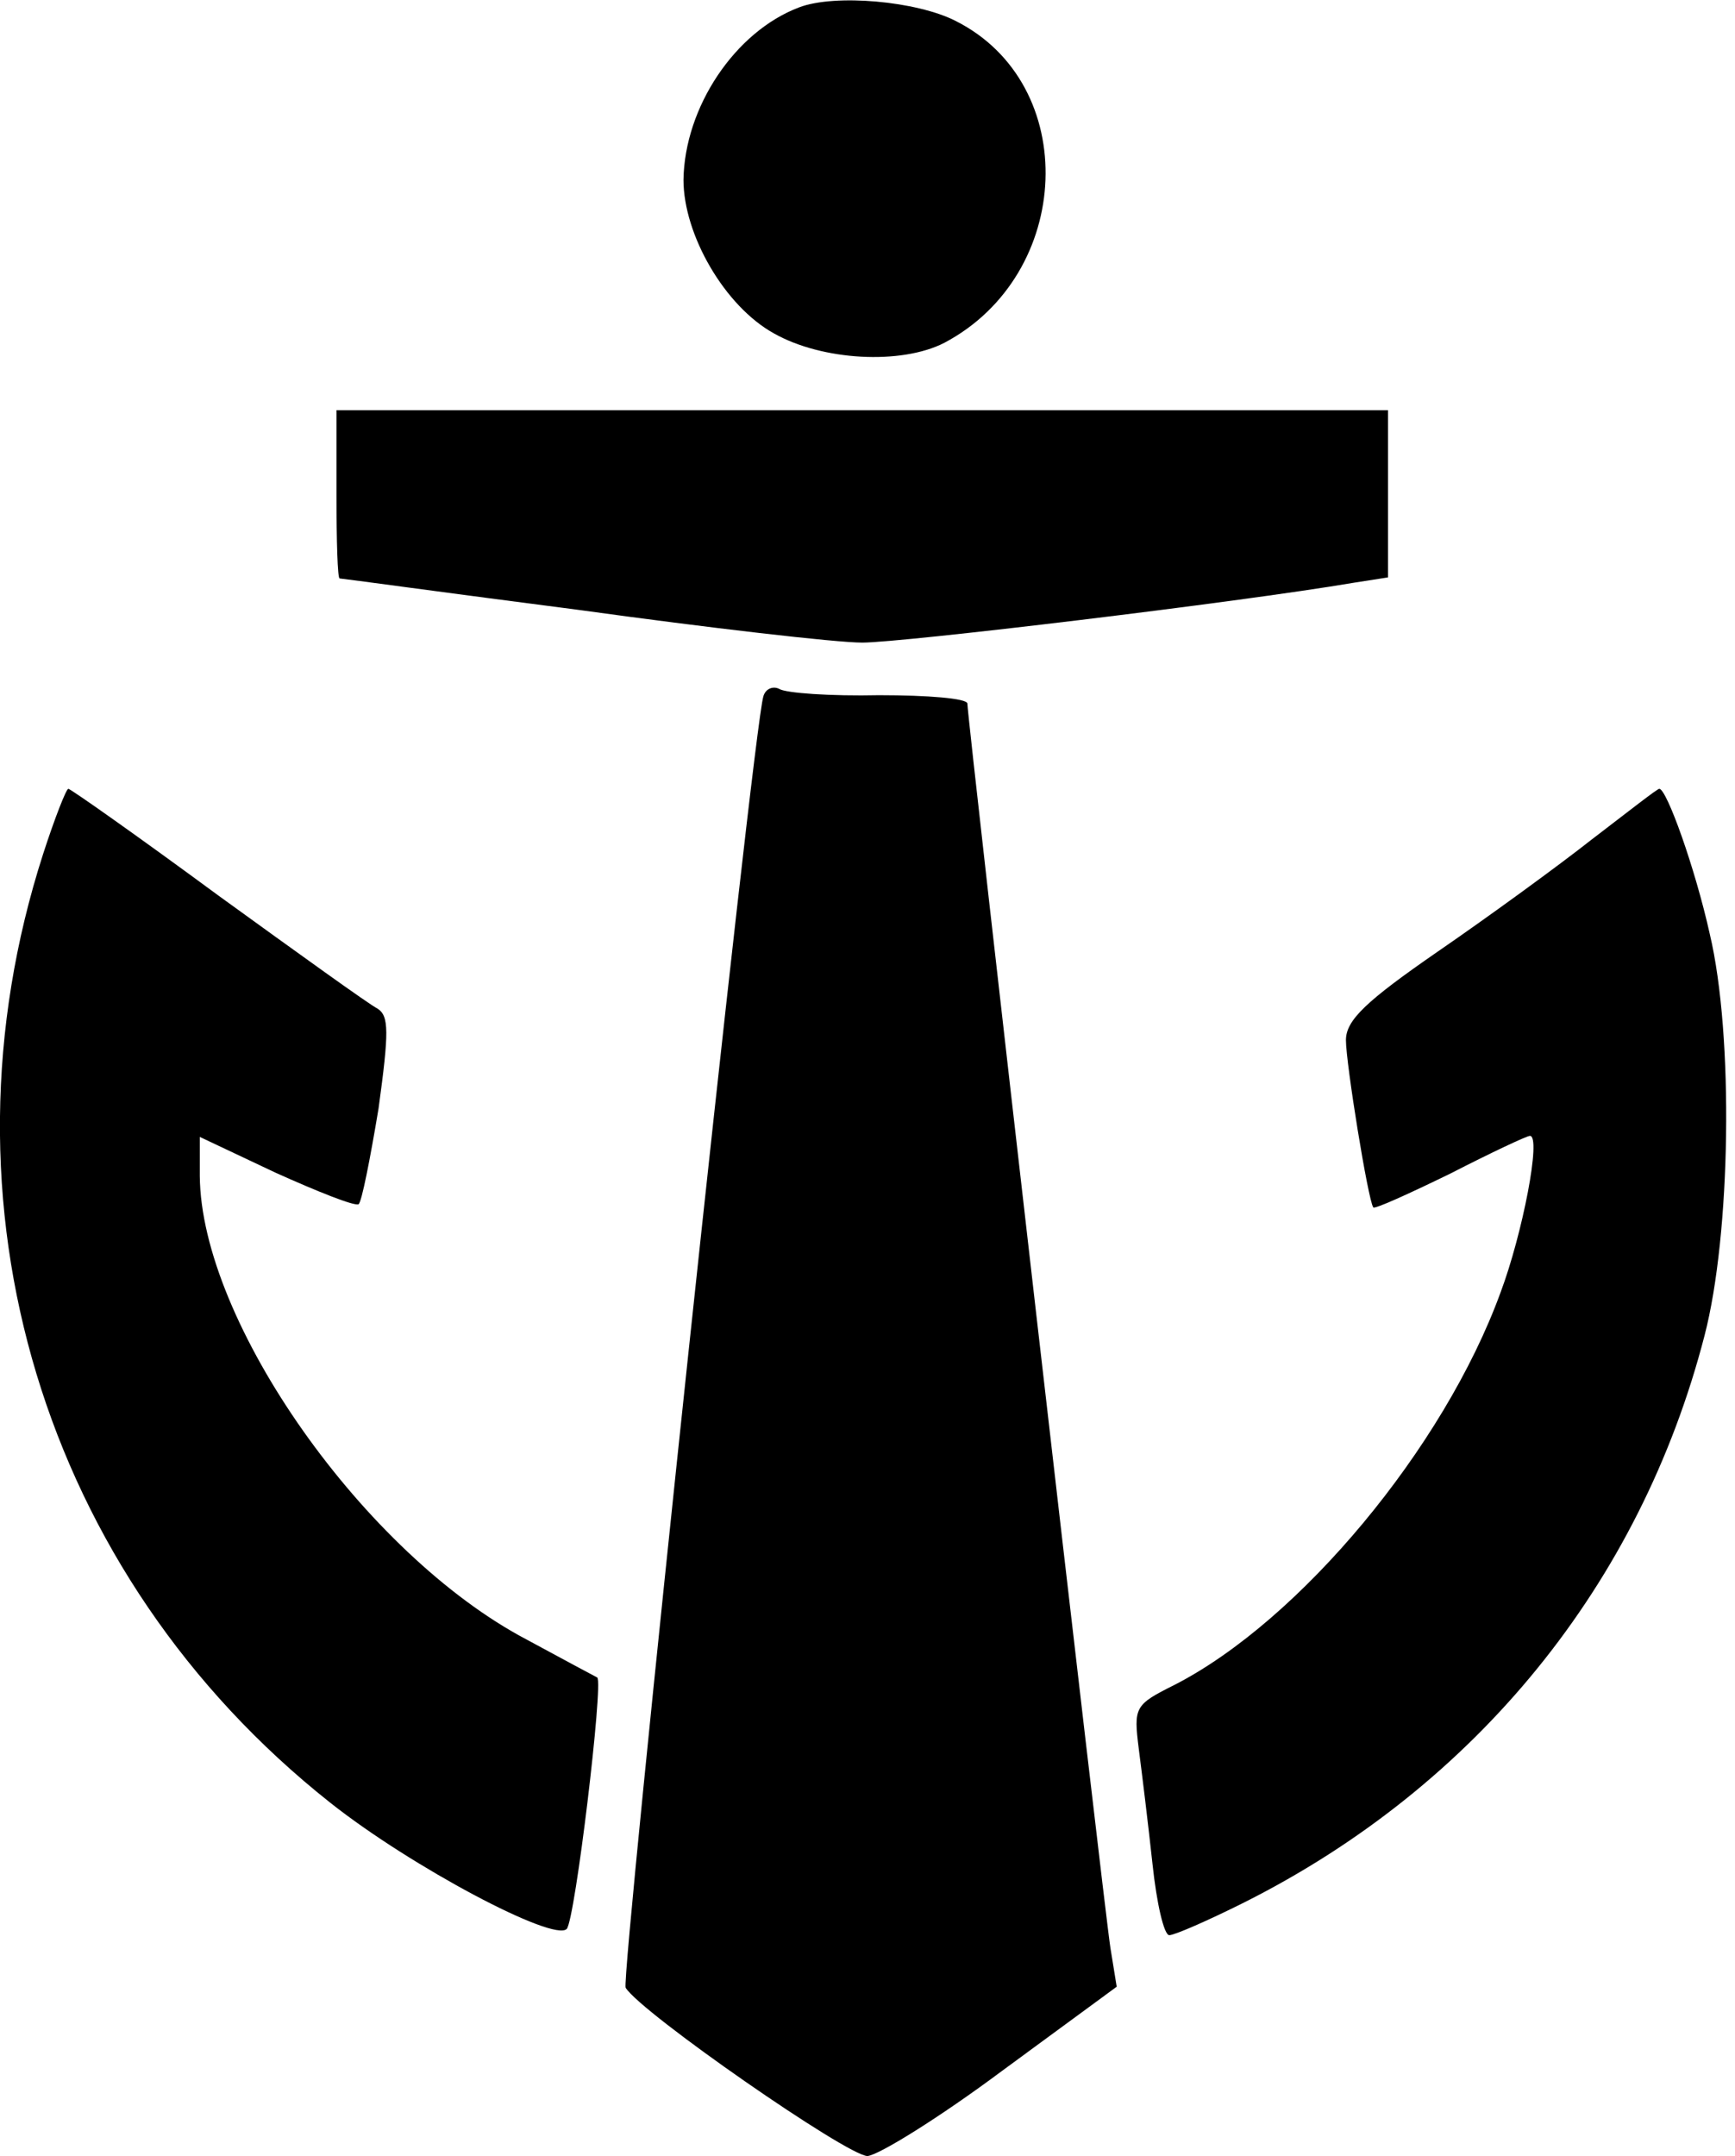
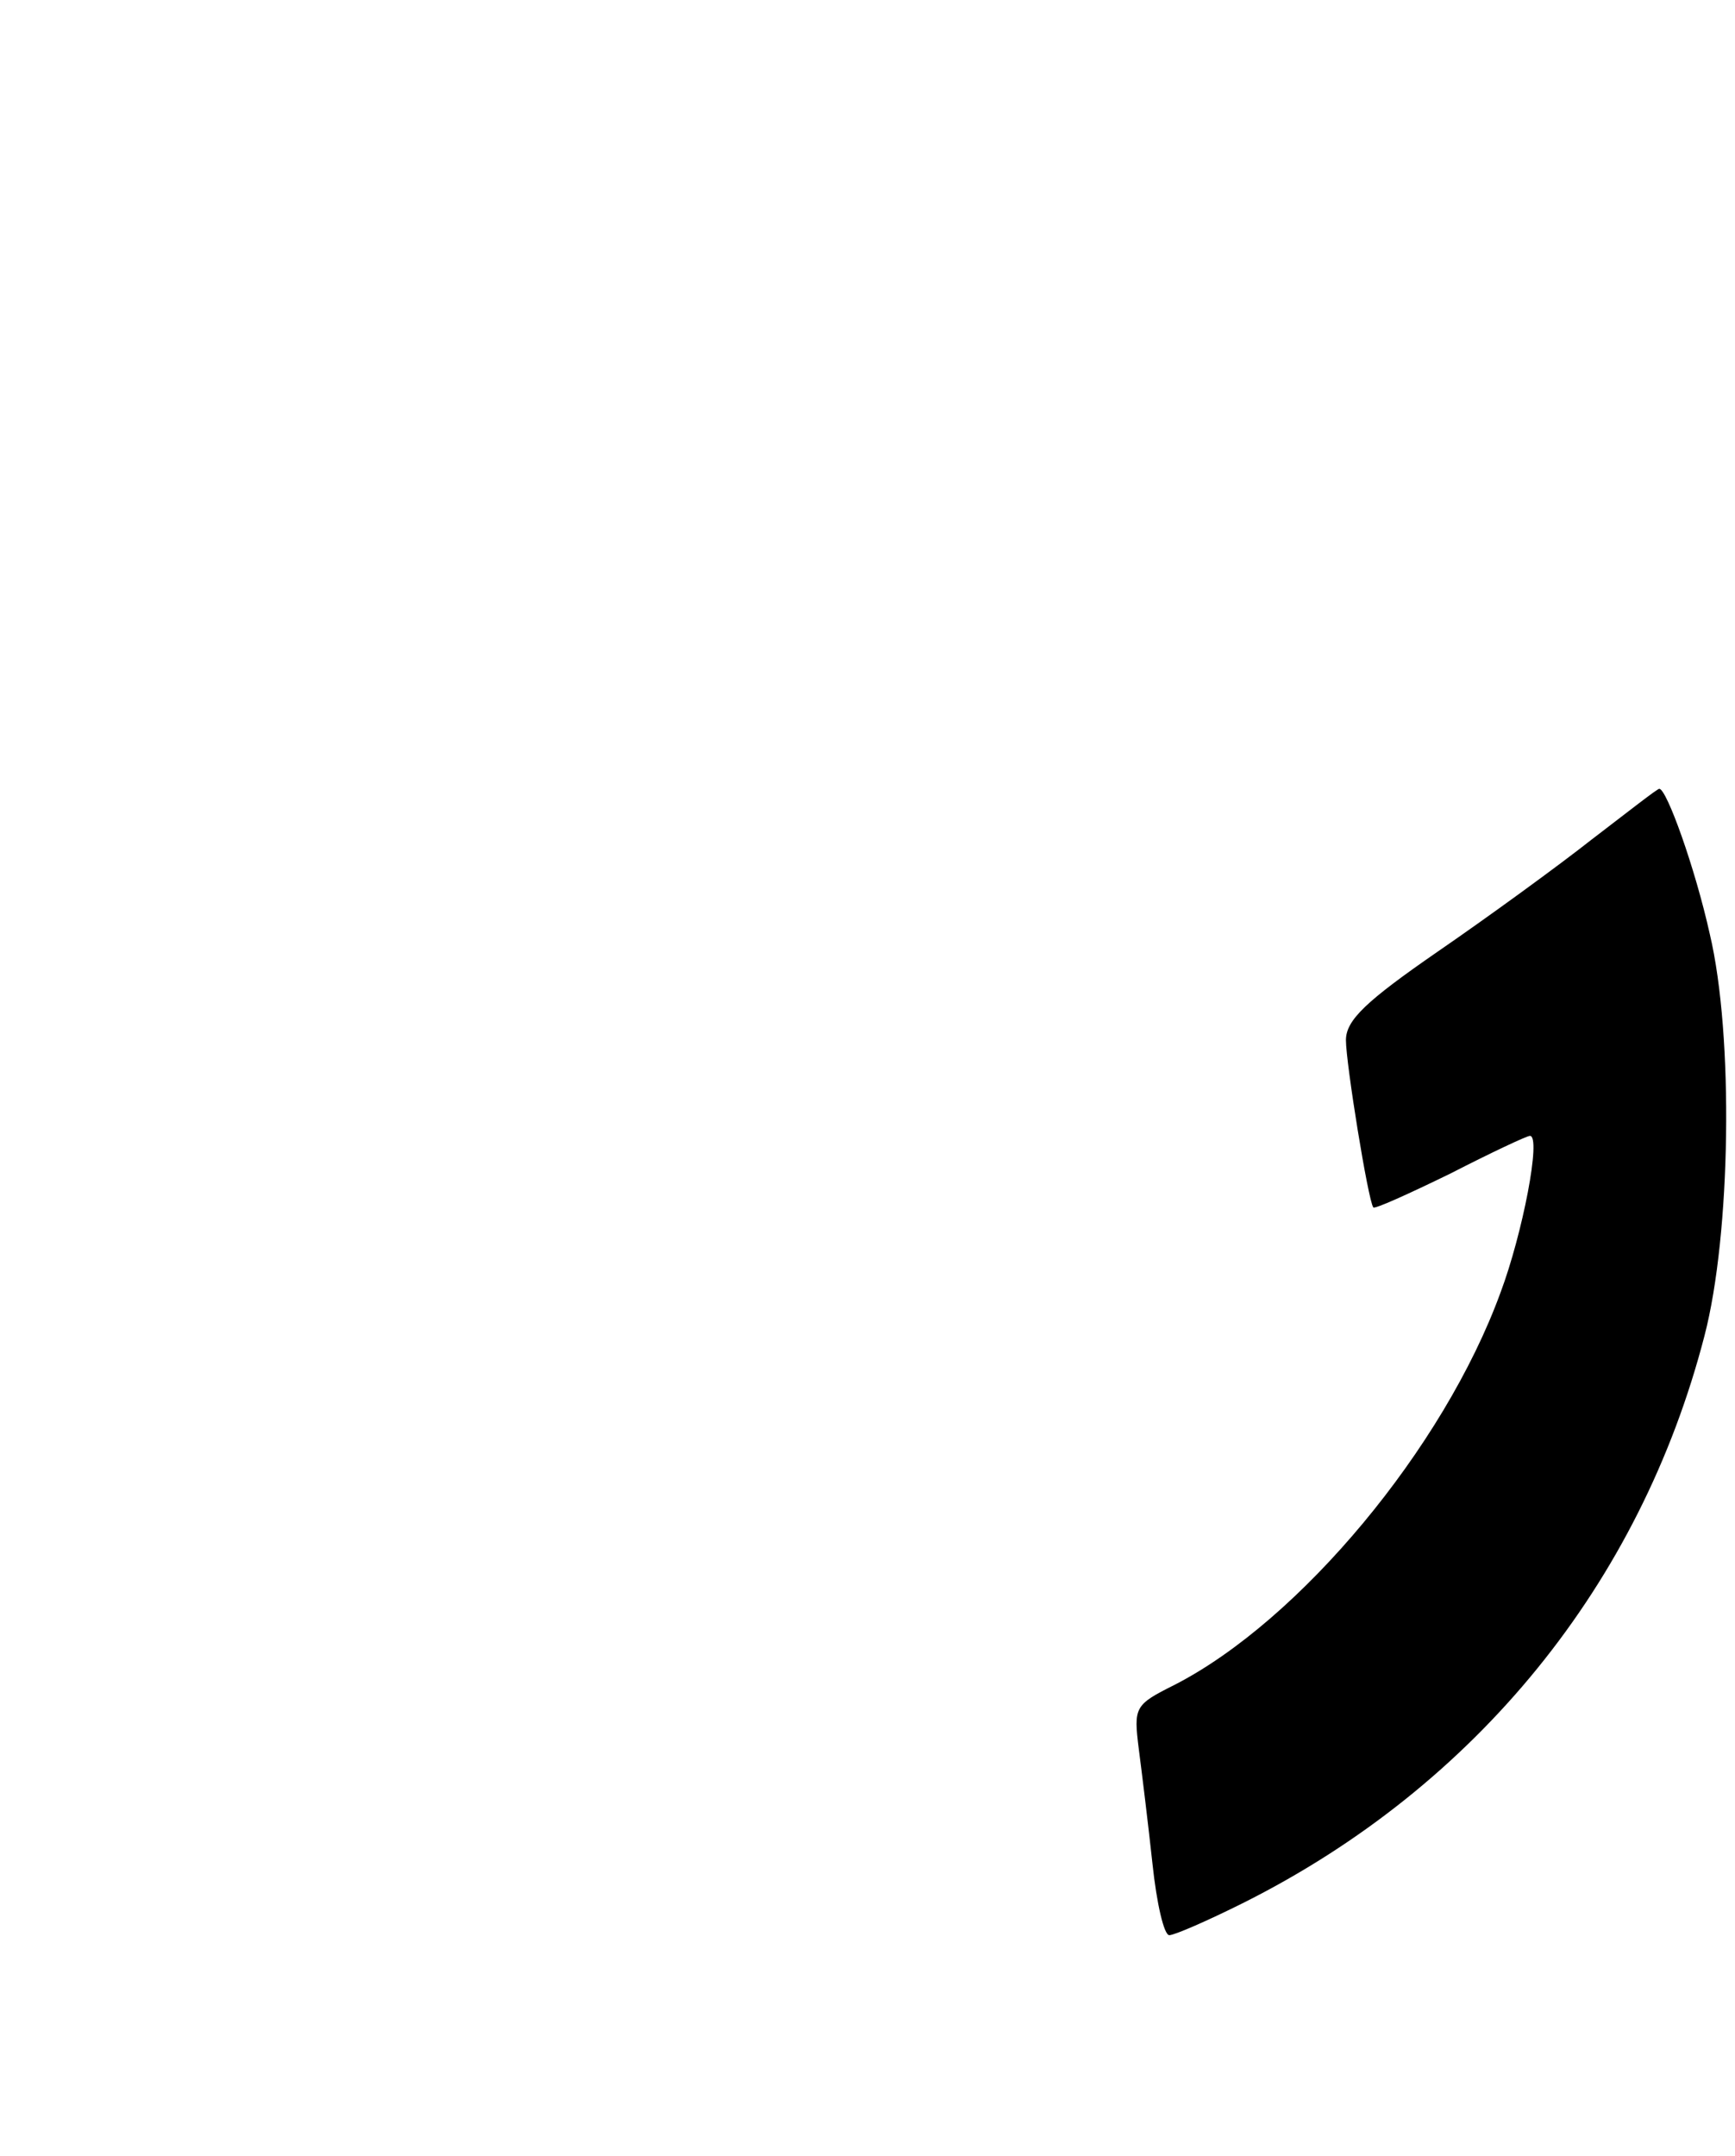
<svg xmlns="http://www.w3.org/2000/svg" version="1.0" width="165pt" height="205pt" viewBox="0 0 165 205" preserveAspectRatio="xMidYMid meet">
  <g transform="translate(0,205) scale(0.1,-0.1)" fill="#000000" stroke="none">
-     <path d="M760 2043 c-61 -23 -109 -95 -110 -164 0 -52 39 -120 86 -146 46 -26 121 -30 162 -9 123 65 130 246 11 306 -37 19 -115 26 -149 13z" />
-     <path d="M320 1580 c0 -44 1 -80 3 -80 2 0 104 -14 228 -30 123 -17 244 -31 269 -31 38 0 356 38 468 57 l32 5 0 79 0 80 -500 0 -500 0 0 -80z" />
-     <path d="M726 1388 c-10 -31 -136 -1220 -131 -1228 15 -24 211 -160 230 -160 11 1 69 37 128 81 l109 80 -6 37 c-6 38 -136 1168 -136 1183 0 5 -38 8 -84 8 -46 -1 -89 2 -95 6 -6 3 -13 0 -15 -7z" />
-     <path d="M41 1238 c-107 -332 -1 -685 273 -902 77 -61 213 -133 225 -120 8 9 35 234 29 239 -2 1 -32 17 -67 36 -154 81 -310 302 -311 441 l0 37 72 -34 c40 -18 75 -32 79 -30 3 2 11 43 19 91 10 73 10 88 -1 95 -8 4 -76 53 -152 108 -76 56 -140 101 -142 101 -2 0 -13 -28 -24 -62z" />
    <path d="M1514 1252 c-33 -26 -99 -74 -147 -107 -68 -47 -87 -65 -87 -84 0 -22 21 -152 26 -159 1 -2 34 13 73 32 39 20 73 36 76 36 11 0 -7 -93 -28 -149 -54 -148 -191 -312 -310 -373 -38 -19 -39 -21 -34 -61 3 -23 9 -72 13 -109 4 -38 11 -68 16 -68 5 0 37 14 71 31 221 111 377 303 438 539 25 96 28 285 5 382 -14 63 -41 138 -48 138 -2 0 -30 -22 -64 -48z" />
  </g>
</svg>